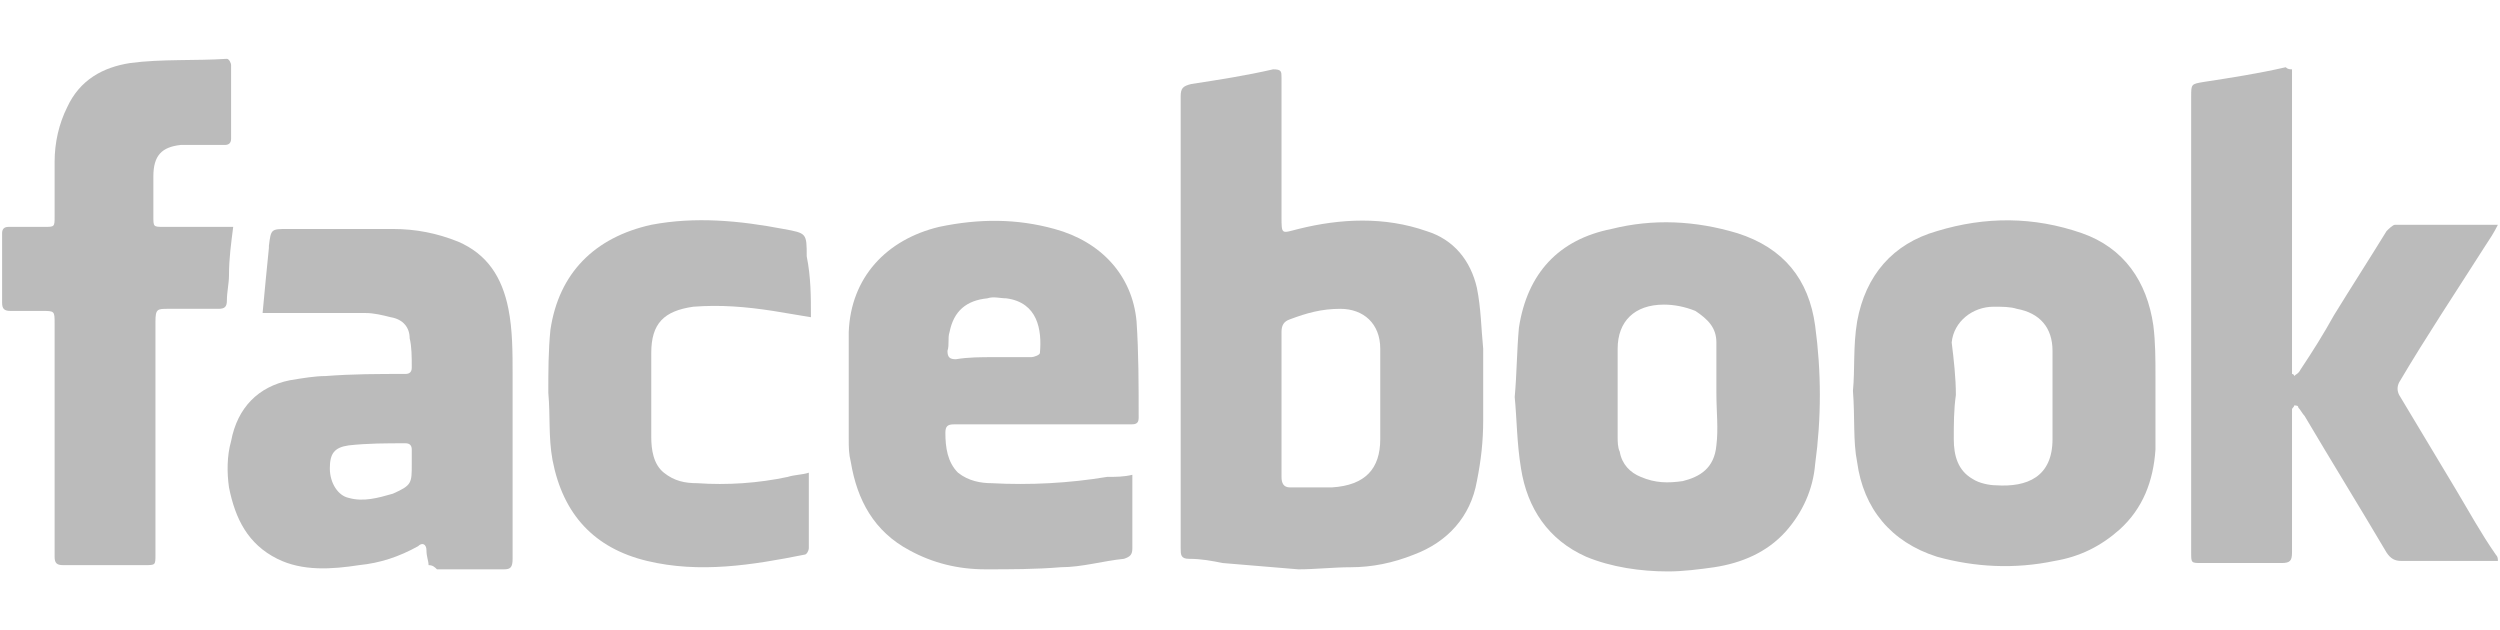
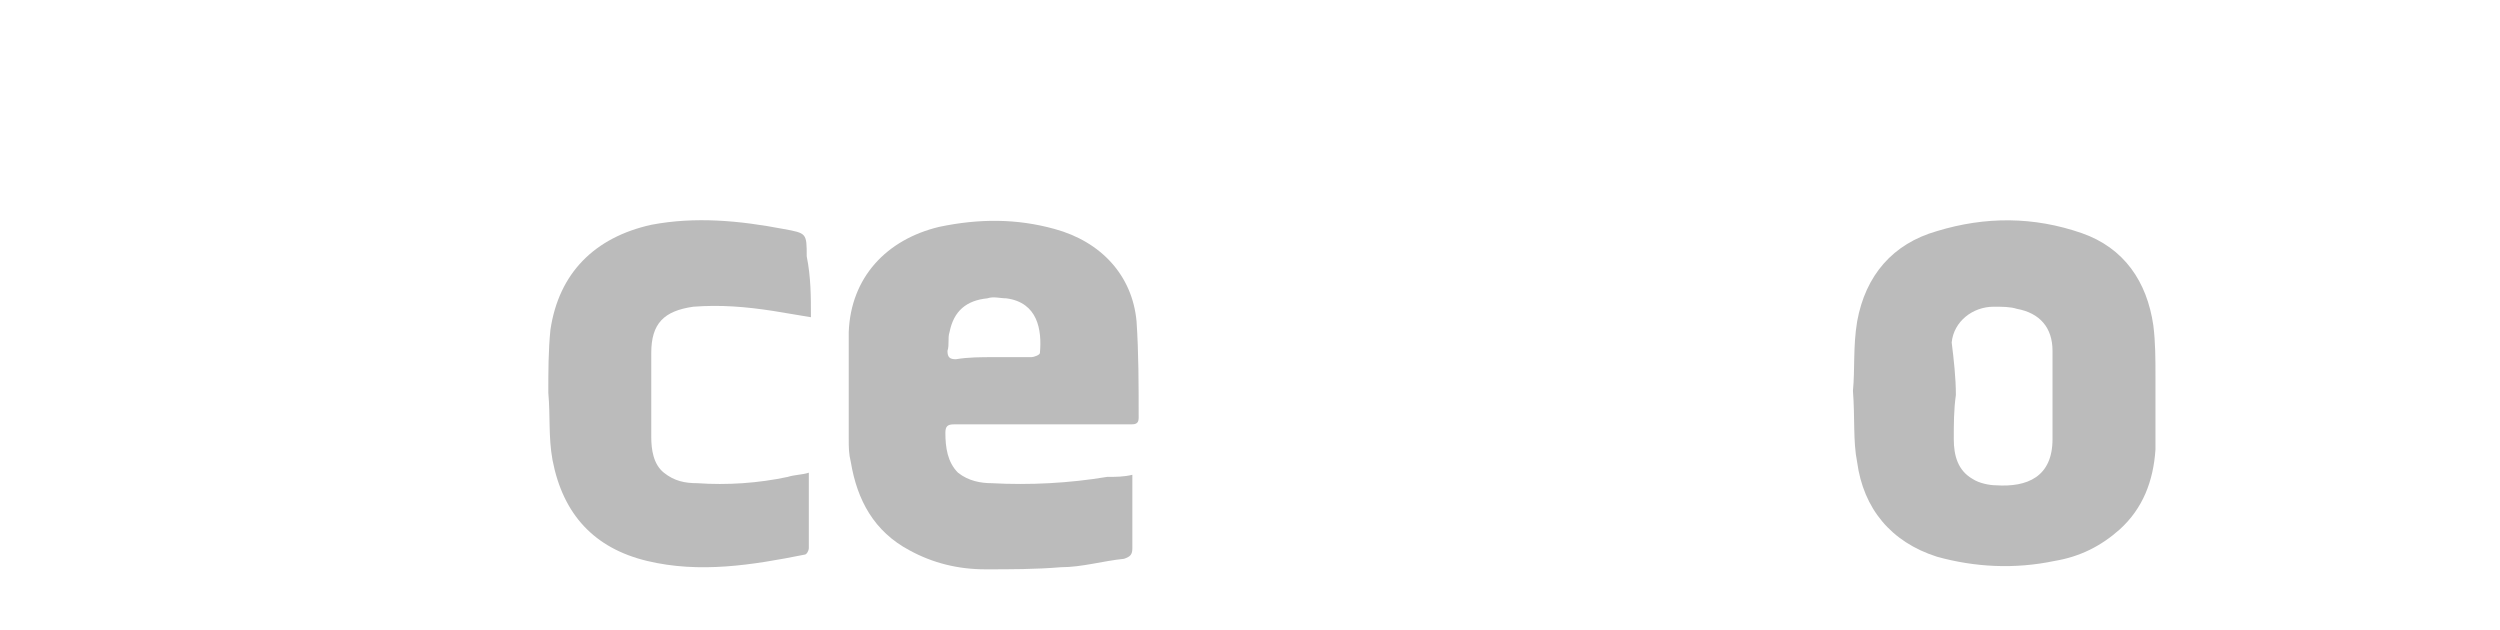
<svg xmlns="http://www.w3.org/2000/svg" version="1.1" id="Layer_1" x="0px" y="0px" viewBox="0 0 119 30" style="enable-background:new 0 0 119 30;" xml:space="preserve">
  <style type="text/css">
	.st0{fill:#BBBBBB;}
	.st1{filter:url(#Adobe_OpacityMaskFilter);}
	.st2{fill:#FFFFFF;}
	.st3{mask:url(#mask-2_5_);fill:#BBBBBB;}
	.st4{fill:#FEFEFE;}
</style>
  <g>
-     <path class="st0" d="M56.2,15.3c0-3.6,0-7.2,0-10.7c0-0.4,0.1-0.5,0.5-0.6c1.3-0.2,2.6-0.4,3.9-0.7C61,3.3,61,3.4,61,3.7   c0,2.2,0,4.4,0,6.6c0,0.9,0,0.8,0.8,0.6c2-0.5,4.1-0.6,6.1,0.1c1.3,0.4,2.1,1.4,2.4,2.7c0.2,1,0.2,1.9,0.3,2.9c0,1.1,0,2.3,0,3.4   c0,1-0.1,1.9-0.3,2.9c-0.3,1.7-1.4,2.9-3,3.5c-1,0.4-2,0.6-3,0.6c-0.8,0-1.7,0.1-2.5,0.1c-1.2-0.1-2.4-0.2-3.6-0.3   c-0.5-0.1-1-0.2-1.6-0.2c-0.4,0-0.4-0.2-0.4-0.5c0-2.7,0-5.3,0-8C56.2,17.1,56.2,16.2,56.2,15.3C56.2,15.3,56.2,15.3,56.2,15.3z    M61,19.2c0,1.2,0,2.3,0,3.5c0,0,0,0,0,0c0,0.3,0.1,0.5,0.4,0.5c0.7,0,1.3,0,2,0c1.6-0.1,2.3-0.9,2.3-2.3c0-1.4,0-2.9,0-4.3   c0-1.2-0.8-1.9-1.9-1.9c-0.9,0-1.6,0.2-2.4,0.5c-0.3,0.1-0.4,0.3-0.4,0.6C61,16.8,61,18,61,19.2z" />
-     <path class="st0" d="M109.1,3.3c0,4.8,0,9.7,0,14.5c0,0,0.1,0,0.1,0.1c0.1-0.1,0.2-0.1,0.3-0.3c0.6-0.9,1.1-1.7,1.6-2.6   c0.8-1.3,1.7-2.7,2.5-4c0.1-0.1,0.3-0.3,0.4-0.3c1.5,0,3.1,0,4.6,0c0.1,0,0.1,0,0.3,0c-0.2,0.4-0.4,0.7-0.6,1   c-1.4,2.2-2.8,4.3-4.1,6.5c-0.1,0.2-0.1,0.4,0,0.6c0.9,1.5,1.8,3,2.7,4.5c0.6,1,1.2,2.1,1.9,3.1c0.1,0.1,0.1,0.2,0.1,0.3   c-0.2,0-0.3,0-0.4,0c-1.4,0-2.8,0-4.2,0c-0.3,0-0.5-0.1-0.7-0.4c-1.3-2.2-2.6-4.3-3.9-6.5c-0.1-0.1-0.2-0.3-0.3-0.4   c0-0.1-0.1-0.1-0.2-0.1c0,0.1-0.1,0.1-0.1,0.2c0,0.1,0,0.2,0,0.4c0,2.1,0,4.3,0,6.4c0,0.4-0.1,0.5-0.5,0.5c-1.3,0-2.6,0-3.8,0   c-0.5,0-0.5,0-0.5-0.5c0-1.2,0-2.3,0-3.5c0-6.1,0-12.1,0-18.2c0-0.6,0-0.6,0.6-0.7c1.3-0.2,2.6-0.4,3.9-0.7   C108.9,3.3,109,3.3,109.1,3.3z" />
    <path class="st0" d="M53.9,22.6c0,0.6,0,1.1,0,1.6c0,0.6,0,1.3,0,1.9c0,0.3-0.1,0.4-0.4,0.5c-1,0.1-2,0.4-3,0.4   c-1.2,0.1-2.4,0.1-3.6,0.1c-1.3,0-2.5-0.3-3.6-0.9c-1.7-0.9-2.5-2.4-2.8-4.2c-0.1-0.4-0.1-0.7-0.1-1.1c0-1.7,0-3.4,0-5.1   c0.1-2.6,1.8-4.4,4.3-5c1.9-0.4,3.7-0.4,5.5,0.1c2.2,0.6,3.7,2.2,3.9,4.4c0.1,1.5,0.1,3,0.1,4.6c0,0.3-0.2,0.3-0.4,0.3   c-2.6,0-5.1,0-7.7,0c-0.2,0-0.4,0-0.7,0c-0.3,0-0.4,0.1-0.4,0.4c0,0.7,0.1,1.4,0.6,1.9c0.5,0.4,1.1,0.5,1.6,0.5   c1.8,0.1,3.7,0,5.5-0.3C53.1,22.7,53.5,22.7,53.9,22.6z M47.3,17C47.3,17,47.3,17,47.3,17c0.6,0,1.2,0,1.8,0c0.1,0,0.4-0.1,0.4-0.2   c0.1-1.1-0.1-2.4-1.6-2.6c-0.3,0-0.6-0.1-0.9,0c-1,0.1-1.6,0.6-1.8,1.6c-0.1,0.3,0,0.6-0.1,0.9c0,0.3,0.1,0.4,0.4,0.4   C46.1,17,46.7,17,47.3,17z" />
-     <path class="st0" d="M72.1,18.9c0.1-1.1,0.1-2.2,0.2-3.3c0.4-2.6,1.9-4.2,4.4-4.7c2-0.5,4-0.4,6,0.2c2.2,0.7,3.4,2.2,3.7,4.4   c0.3,2.2,0.3,4.4,0,6.6c-0.1,1.2-0.6,2.3-1.4,3.2c-0.9,1-2.1,1.5-3.4,1.7c-0.7,0.1-1.5,0.2-2.2,0.2c-1.3,0-2.7-0.2-3.9-0.7   c-1.8-0.8-2.8-2.3-3.1-4.2C72.2,21.1,72.2,19.9,72.1,18.9z M81.7,18.7C81.7,18.7,81.7,18.7,81.7,18.7c0-0.8,0-1.6,0-2.4   c0-0.7-0.4-1.1-1-1.5c-0.5-0.2-1-0.3-1.5-0.3c-1.4,0-2.2,0.8-2.2,2.1c0,1.4,0,2.8,0,4.2c0,0.2,0,0.5,0.1,0.7c0.1,0.6,0.5,1,1,1.2   c0.7,0.3,1.3,0.3,2,0.2c0.8-0.2,1.5-0.6,1.6-1.7C81.8,20.4,81.7,19.6,81.7,18.7z" />
    <path class="st0" d="M88.2,18.6c0.1-1,0-2.1,0.2-3.3c0.4-2.2,1.7-3.7,3.8-4.3c2.3-0.7,4.6-0.7,6.9,0.1c2,0.7,3.1,2.3,3.4,4.4   c0.1,0.8,0.1,1.6,0.1,2.4c0,1.2,0,2.4,0,3.5c-0.1,1.5-0.6,2.8-1.7,3.8c-0.9,0.8-1.9,1.3-3.1,1.5c-1.9,0.4-3.8,0.3-5.6-0.2   c-2.2-0.7-3.5-2.3-3.8-4.5C88.2,21,88.3,19.9,88.2,18.6z M93.1,18.8C93.1,18.8,93.1,18.8,93.1,18.8c-0.1,0.7-0.1,1.4-0.1,2.1   c0,0.8,0.2,1.5,0.9,1.9c0.3,0.2,0.8,0.3,1.1,0.3c1.5,0.1,2.7-0.4,2.7-2.2c0-1.4,0-2.8,0-4.2c0-1.1-0.6-1.8-1.7-2   c-0.3-0.1-0.7-0.1-1.1-0.1c-1,0-1.9,0.7-2,1.7C93,17.1,93.1,18,93.1,18.8z" />
-     <path class="st0" d="M20.4,26.9c0-0.2-0.1-0.4-0.1-0.7c0-0.3-0.2-0.4-0.4-0.2c-0.9,0.5-1.8,0.8-2.8,0.9c-1.3,0.2-2.7,0.3-3.9-0.3   c-1.4-0.7-2-1.9-2.3-3.4c-0.1-0.7-0.1-1.5,0.1-2.2c0.3-1.6,1.3-2.6,2.8-2.9c0.6-0.1,1.2-0.2,1.7-0.2c1.3-0.1,2.5-0.1,3.8-0.1   c0.2,0,0.3-0.1,0.3-0.3c0-0.5,0-1-0.1-1.4c0-0.5-0.3-0.9-0.9-1c-0.4-0.1-0.8-0.2-1.2-0.2c-1.5,0-3,0-4.5,0c-0.1,0-0.3,0-0.4,0   c0.1-1.1,0.2-2.1,0.3-3.1c0,0,0,0,0-0.1c0.1-0.8,0.1-0.8,0.9-0.8c1.7,0,3.3,0,5,0c1.1,0,2.1,0.2,3.1,0.6c1.4,0.6,2.1,1.7,2.4,3.2   c0.2,1,0.2,2.1,0.2,3.1c0,2.9,0,5.9,0,8.8c0,0.4-0.1,0.5-0.4,0.5c-1.1,0-2.2,0-3.2,0C20.7,27,20.6,26.9,20.4,26.9z M19.6,22.1   c0-0.2,0-0.5,0-0.7c0-0.2-0.1-0.3-0.3-0.3c-0.9,0-1.8,0-2.7,0.1c-0.7,0.1-0.9,0.4-0.9,1.1c0,0.7,0.4,1.3,0.9,1.4   c0.7,0.2,1.4,0,2.1-0.2C19.6,23.1,19.6,23,19.6,22.1z" />
-     <path class="st0" d="M11.1,10.8c-0.1,0.8-0.2,1.5-0.2,2.3c0,0.4-0.1,0.8-0.1,1.2c0,0.3-0.1,0.4-0.4,0.4c-0.8,0-1.6,0-2.4,0   c-0.5,0-0.6,0-0.6,0.6c0,3.7,0,7.4,0,11.1c0,0.5,0,0.5-0.5,0.5c-1.3,0-2.6,0-3.9,0c-0.3,0-0.4-0.1-0.4-0.4c0-3.7,0-7.4,0-11.1   c0-0.6,0-0.6-0.6-0.6c-0.5,0-1,0-1.5,0c-0.3,0-0.4-0.1-0.4-0.4c0-1.1,0-2.2,0-3.3c0-0.2,0.1-0.3,0.3-0.3c0.6,0,1.1,0,1.7,0   c0.5,0,0.5,0,0.5-0.5c0-0.9,0-1.7,0-2.6c0-0.9,0.2-1.8,0.6-2.6C3.8,3.8,4.9,3.2,6.2,3c1.5-0.2,3.1-0.1,4.6-0.2   c0.1,0,0.2,0.2,0.2,0.3c0,1.2,0,2.3,0,3.5c0,0.2-0.1,0.3-0.3,0.3c-0.7,0-1.4,0-2.1,0C7.7,7,7.3,7.4,7.3,8.4c0,0.6,0,1.3,0,1.9   c0,0.5,0,0.5,0.5,0.5c0.9,0,1.9,0,2.8,0C10.8,10.8,10.9,10.8,11.1,10.8z" />
    <path class="st0" d="M38.6,15.1c-0.6-0.1-1.2-0.2-1.8-0.3c-1.3-0.2-2.5-0.3-3.8-0.2c-1.4,0.2-2,0.8-2,2.2c0,1.3,0,2.7,0,4   c0,0.6,0.1,1.3,0.6,1.7c0.5,0.4,1,0.5,1.6,0.5c1.4,0.1,2.9,0,4.3-0.3c0.3-0.1,0.7-0.1,1-0.2c0,0.1,0,0.2,0,0.2c0,1.1,0,2.3,0,3.4   c0,0.1-0.1,0.3-0.2,0.3c-2.5,0.5-5,0.9-7.5,0.3c-2.5-0.6-4-2.2-4.5-4.8c-0.2-1.1-0.1-2.1-0.2-3.2c0-1,0-2,0.1-3   c0.4-2.7,2.1-4.4,4.8-5c2.1-0.4,4.2-0.2,6.3,0.2c1.1,0.2,1.1,0.2,1.1,1.3C38.6,13.2,38.6,14.1,38.6,15.1z" />
  </g>
</svg>